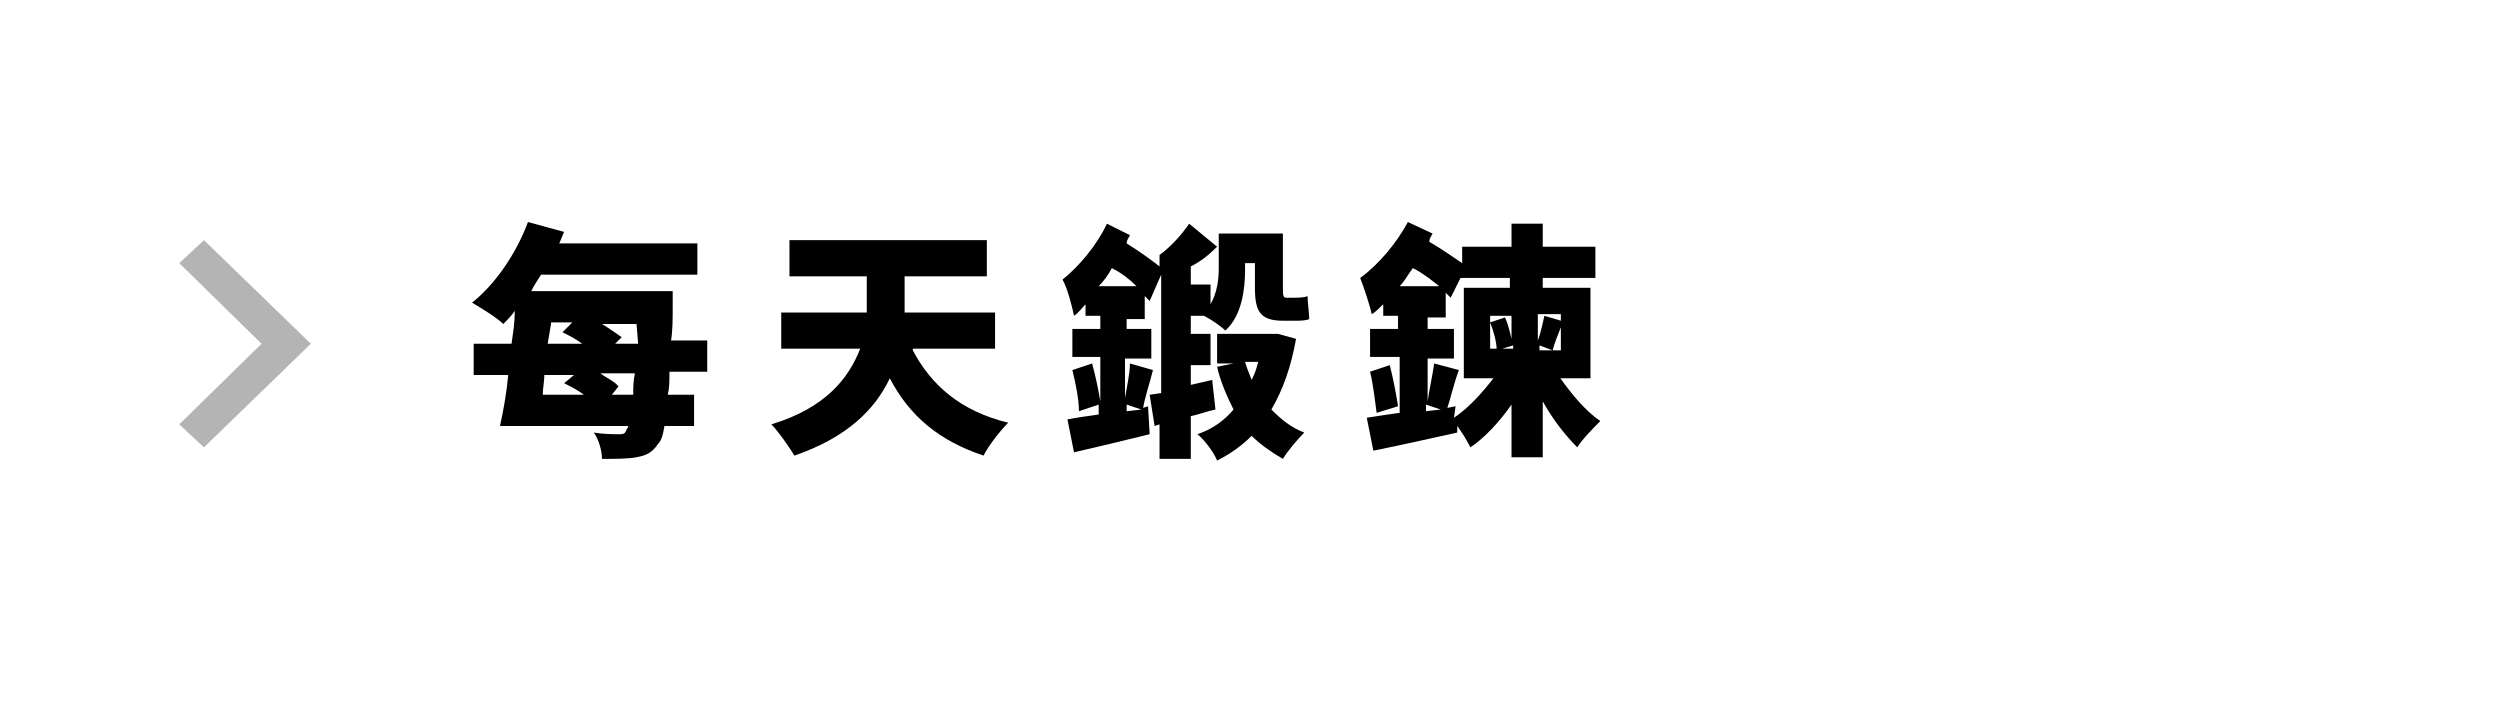
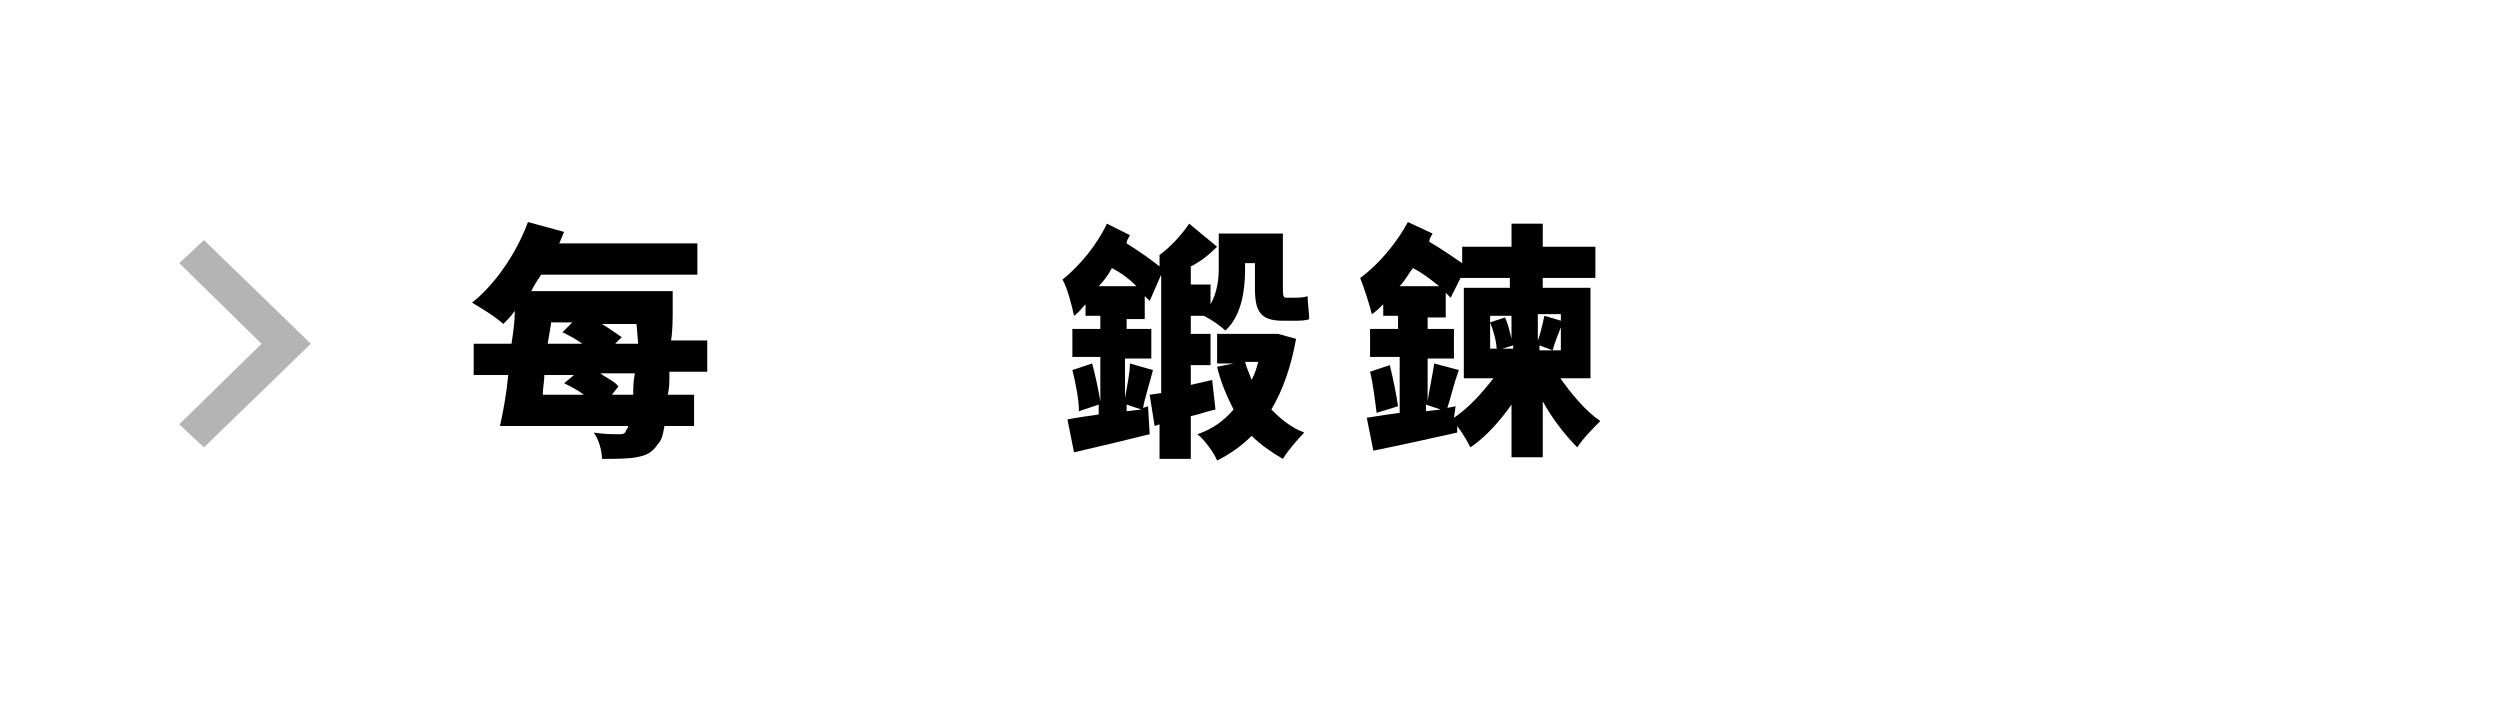
<svg xmlns="http://www.w3.org/2000/svg" version="1.1" id="Layer_1" x="0px" y="0px" width="152px" height="43px" viewBox="0 0 152 43" style="enable-background:new 0 0 152 43;" xml:space="preserve">
  <style type="text/css">
	.st0{display:none;}
	.st1{display:inline;}
	.st2{fill:none;}
	.st3{fill-rule:evenodd;clip-rule:evenodd;fill:#B4B4B4;}
</style>
  <title>アセット 19</title>
  <g id="レイヤー_2" class="st0">
    <g id="レイヤー_1-2" class="st1">
      <path d="M31.4,17.2c0.2-0.3,0.4-0.5,0.7-0.9H42v-1.7h-8.9c0.2-0.3,0.3-0.7,0.5-1l-2.3-0.2c-0.6,1.5-1.6,2.8-2.8,3.7l1.5,1.4    c0.3-0.2,0.6-0.5,0.8-0.7c-0.1,0.7-0.2,1.3-0.2,1.7c0,0.1,0,0.4-0.1,0.7h-2.2v1.7h1.9c-0.1,0.8-0.5,3-0.8,4.1l2.2,0.3    c0.1-0.5,0.1-0.6,0.1-0.8L32,25h6.3c-0.1,0.6-0.1,0.7-0.6,0.7c-0.6,0-1.3-0.1-1.9-0.1l0.4,1.6c0.7,0.1,1.6,0.1,2.3,0.1    c1.4,0,1.8-0.5,1.9-2.3h1.9v-1.7h-1.8c0-0.4,0-0.6,0-1l0-0.5h2.1v-1.7h-2l0-1.6c0-0.4,0-0.6,0-1.4H31.4z M34.7,18.8l0,0.6l0,0.2    l-0.1,0.6h-1.8c0-0.2,0.1-0.5,0.1-0.8c0-0.1,0-0.3,0.1-0.6H34.7z M36.7,18.8h1.9l0,0.2c0,0.3,0,0.6,0,1.2h-2L36.7,18.8z     M34.4,21.9c0,0.3,0,0.4-0.1,0.7c0,0.2-0.1,0.5-0.1,0.8h-1.8l0.1-0.7l0-0.2l0.1-0.6L34.4,21.9z M38.5,21.9l-0.1,1.5h-2.1    c0-0.3,0.1-0.4,0.1-0.5c0-0.2,0.1-0.6,0.1-1L38.5,21.9z" />
      <path d="M56.1,14.1H44.4V27h2.2v-1h7.2v1h2.3V14.1z M46.7,16.1h7.2v2.8h-7.2V16.1z M46.7,20.9h7.2v3.1h-7.2V20.9z" />
-       <path d="M59.9,13.9v12.9h2.3v-6.9c2,0.7,4,1.5,6,2.4l1.1-2c-2.3-1-4.6-1.9-7-2.6v-3.9L59.9,13.9z" />
      <path d="M72.1,14.2v11.3l1.3,1.2c4.1-1,7.7-3.4,10.2-6.9l-1.4-1.9c-1.8,2.9-4.6,5.1-7.9,6.2v-10H72.1z" />
      <path d="M85.4,19.2v2.1h12.9v-2.1H85.4z" />
      <path d="M100.5,15.7v2h10.1v-2H100.5z M99,23.6v2h13.1v-2H99z" />
      <path d="M119.8,16.2c-1.6-0.8-3.4-1.3-5.2-1.6l-0.8,1.9c1.8,0.4,3.5,1,5.1,1.7L119.8,16.2z M114.7,26.5c7.1-0.6,10.1-3,11.4-9.2    l-1.9-1.3c-1.2,5.8-3.7,7.9-10,8.4L114.7,26.5z" />
      <path d="M137.8,15.9h-4c0.2-0.5,0.4-0.9,0.6-1.4l-2.1-0.5c-0.8,2.4-2.5,4.4-4.7,5.6l1.5,1.4c1.4-0.9,2.6-2,3.6-3.3h4.2    c-0.3,1.7-1.2,3.3-2.4,4.6c-1.6,1.5-3.5,2.5-5.6,2.8l1.2,1.8c5.6-1.5,8.2-4.3,9.2-9.8L137.8,15.9z M139.3,15.5    c-0.3-0.8-0.6-1.5-1.1-2.2l-1.3,0.2c0.5,0.7,0.8,1.5,1.1,2.3L139.3,15.5z M141.4,15.3c-0.2-0.8-0.6-1.5-1.1-2.2l-1.2,0.2    c0.5,0.7,0.8,1.5,1.1,2.3L141.4,15.3z" />
    </g>
  </g>
  <path class="st2" d="M0,0h152v43H0V0z" />
  <path class="st3" d="M12.4,27.2l-1.5-1.4l5-4.9l-5-4.9l1.5-1.4l6.5,6.3L12.4,27.2z" />
  <g>
    <path d="M40.7,22.8c0,0.4,0,0.8-0.1,1.2h1.6v1.9h-1.8c-0.1,0.6-0.2,0.9-0.4,1.1c-0.4,0.6-0.8,0.7-1.3,0.8c-0.5,0.1-1.3,0.1-2.1,0.1   c0-0.5-0.2-1.2-0.5-1.6c0.6,0.1,1.2,0.1,1.5,0.1c0.3,0,0.4,0,0.5-0.3c0,0,0.1-0.1,0.1-0.2h-7.8c0.2-0.9,0.4-2,0.5-3.1h-2.1v-1.9   h2.3c0.1-0.7,0.2-1.3,0.2-2c-0.2,0.3-0.5,0.6-0.7,0.8c-0.4-0.4-1.4-1-1.9-1.3c1.4-1.1,2.7-3,3.4-4.9l2.2,0.6   c-0.1,0.2-0.2,0.5-0.3,0.7h8.4v1.9h-9.5c-0.2,0.3-0.4,0.6-0.6,1h8.6c0,0,0,0.7,0,0.9c0,0.8,0,1.5-0.1,2.1H43v1.9H40.7z M33.1,22.7   C33.1,23.2,33,23.6,33,24h2.5c-0.4-0.3-0.8-0.5-1.2-0.7l0.6-0.5H33.1z M33.5,19.7l-0.2,1.2h2.1c-0.4-0.3-0.8-0.5-1.2-0.7l0.6-0.6   H33.5z M38.5,24c0-0.4,0-0.8,0.1-1.3h-2.1c0.4,0.3,0.9,0.5,1.1,0.8L37.2,24H38.5z M38.7,19.7h-2.1c0.5,0.3,0.9,0.6,1.2,0.8   l-0.4,0.4h1.4L38.7,19.7z" />
-     <path d="M55.5,21.3c1.1,2.1,2.9,3.7,5.8,4.4c-0.5,0.5-1.2,1.4-1.5,2c-2.7-0.9-4.5-2.4-5.7-4.7c-0.9,1.9-2.6,3.6-5.8,4.7   c-0.3-0.5-1-1.5-1.4-1.9c3.3-1,4.7-2.8,5.4-4.6h-4.8V19h5.2c0-0.3,0-0.6,0-0.8v-1.4h-4.7v-2.2h12v2.2h-5v1.4c0,0.3,0,0.5,0,0.8h5.5   v2.2H55.5z" />
    <path d="M73.9,24.9c-0.5,0.1-1,0.3-1.5,0.4v2.6h-1.9v-2.1l-0.3,0.1l-0.3-1.9l0.7-0.1v-7.2l-0.7,1.6c-0.1-0.1-0.2-0.2-0.3-0.3v1.4   h-1.1V20H70v1.8h-1.6v2.4c0.1-0.6,0.3-1.5,0.3-2.1l1.4,0.4c-0.2,0.8-0.5,1.7-0.6,2.3l0.3-0.1l0.1,1.7c-1.6,0.4-3.3,0.8-4.6,1.1   l-0.4-2c0.5-0.1,1.2-0.2,1.9-0.3v-0.6l-1.2,0.4c0-0.7-0.2-1.7-0.4-2.5l1.2-0.4c0.2,0.7,0.4,1.7,0.5,2.3v-2.7h-1.7V20h1.7v-0.8H66   v-0.7c-0.2,0.2-0.4,0.5-0.7,0.7c-0.1-0.5-0.4-1.7-0.7-2.2c1-0.8,2.1-2.1,2.7-3.4l1.4,0.7c-0.1,0.2-0.2,0.3-0.2,0.5   c0.8,0.5,1.5,1,2,1.4v-0.7c0.7-0.5,1.4-1.3,1.8-1.9L74,15c-0.5,0.5-1,0.9-1.6,1.2v1.1h1.2v1.2c0.4-0.7,0.5-1.5,0.5-2.2v-2.1h3.9   v3.3c0,0.4,0,0.6,0.2,0.6h0.5c0.2,0,0.6,0,0.8-0.1c0,0.4,0.1,1,0.1,1.4c-0.2,0.1-0.6,0.1-0.9,0.1h-0.7c-1.4,0-1.7-0.6-1.7-2v-1.5   h-0.6v0.4c0,1.2-0.2,2.8-1.2,3.7c-0.3-0.3-0.9-0.7-1.3-0.9h-0.8v1.1h1.2v1.9h-1.2v1.2l1.3-0.3L73.9,24.9z M69.1,17.4   c-0.4-0.4-0.9-0.8-1.5-1.1c-0.2,0.4-0.5,0.8-0.8,1.1H69.1z M68.5,24.6V25l0.9-0.1L68.5,24.6z M78.8,20.6c-0.3,1.7-0.8,3.1-1.5,4.3   c0.6,0.6,1.2,1.1,2,1.4c-0.4,0.4-1,1.1-1.3,1.6c-0.7-0.4-1.4-0.9-1.9-1.4c-0.6,0.6-1.3,1.1-2.1,1.5c-0.2-0.5-0.8-1.3-1.2-1.6   c0.9-0.3,1.6-0.8,2.2-1.5c-0.4-0.8-0.8-1.7-1-2.6l1-0.2h-1v-1.8h3.4l0.3,0L78.8,20.6z M75.7,22c0.1,0.4,0.3,0.8,0.4,1.1   c0.2-0.4,0.3-0.7,0.4-1.1H75.7z" />
    <path d="M94.8,22.9c0.7,1,1.6,2.1,2.5,2.7c-0.4,0.4-1.1,1.1-1.4,1.6c-0.7-0.7-1.5-1.7-2.1-2.8v3.4h-1.9v-3.2c-0.7,1-1.6,2-2.5,2.6   c-0.2-0.4-0.5-0.9-0.8-1.3l0,0.4c-1.8,0.4-3.6,0.8-5.1,1.1l-0.4-2c0.6-0.1,1.3-0.2,2-0.3v-3.4h-1.8V20H85v-0.8h-0.9v-0.7   c-0.2,0.2-0.5,0.5-0.7,0.6c-0.1-0.5-0.5-1.7-0.7-2.2c1.1-0.8,2.2-2.1,2.9-3.4l1.5,0.7c-0.1,0.2-0.2,0.3-0.2,0.5   c0.7,0.4,1.4,0.9,2,1.3v-1h3v-1.4h1.9V15h3.2v1.9h-3.2v0.6h2.9v5.5H94.8z M84.5,22.2c0.2,0.8,0.4,1.8,0.5,2.5l-1.3,0.4   c-0.1-0.7-0.2-1.7-0.4-2.5L84.5,22.2z M87.5,17.4c-0.5-0.4-1-0.8-1.6-1.1c-0.3,0.4-0.5,0.8-0.8,1.1H87.5z M88.4,25.4   c0.9-0.6,1.7-1.5,2.4-2.4H89v-5.5h2.8v-0.6h-3l-0.6,1.2c-0.1-0.1-0.2-0.2-0.3-0.3v1.5h-1.1V20h1.6v1.8h-1.6v2.6   c0.1-0.7,0.3-1.6,0.4-2.3l1.5,0.4c-0.3,0.8-0.5,1.7-0.7,2.3l0.5-0.1L88.4,25.4z M86.7,25l0.9-0.1l-0.9-0.3V25z M90.6,19.1v2.1H92   V21L91,21.3c0-0.5-0.2-1.2-0.4-1.7l0.9-0.3c0.2,0.4,0.3,0.9,0.4,1.3v-1.4H90.6z M94.9,19.1h-1.4v1.6c0.2-0.5,0.3-1.1,0.4-1.5l1,0.3   V19.1z M94.9,21.3v-1.4c-0.2,0.5-0.4,1-0.5,1.4L93.6,21v0.3H94.9z" />
  </g>
</svg>